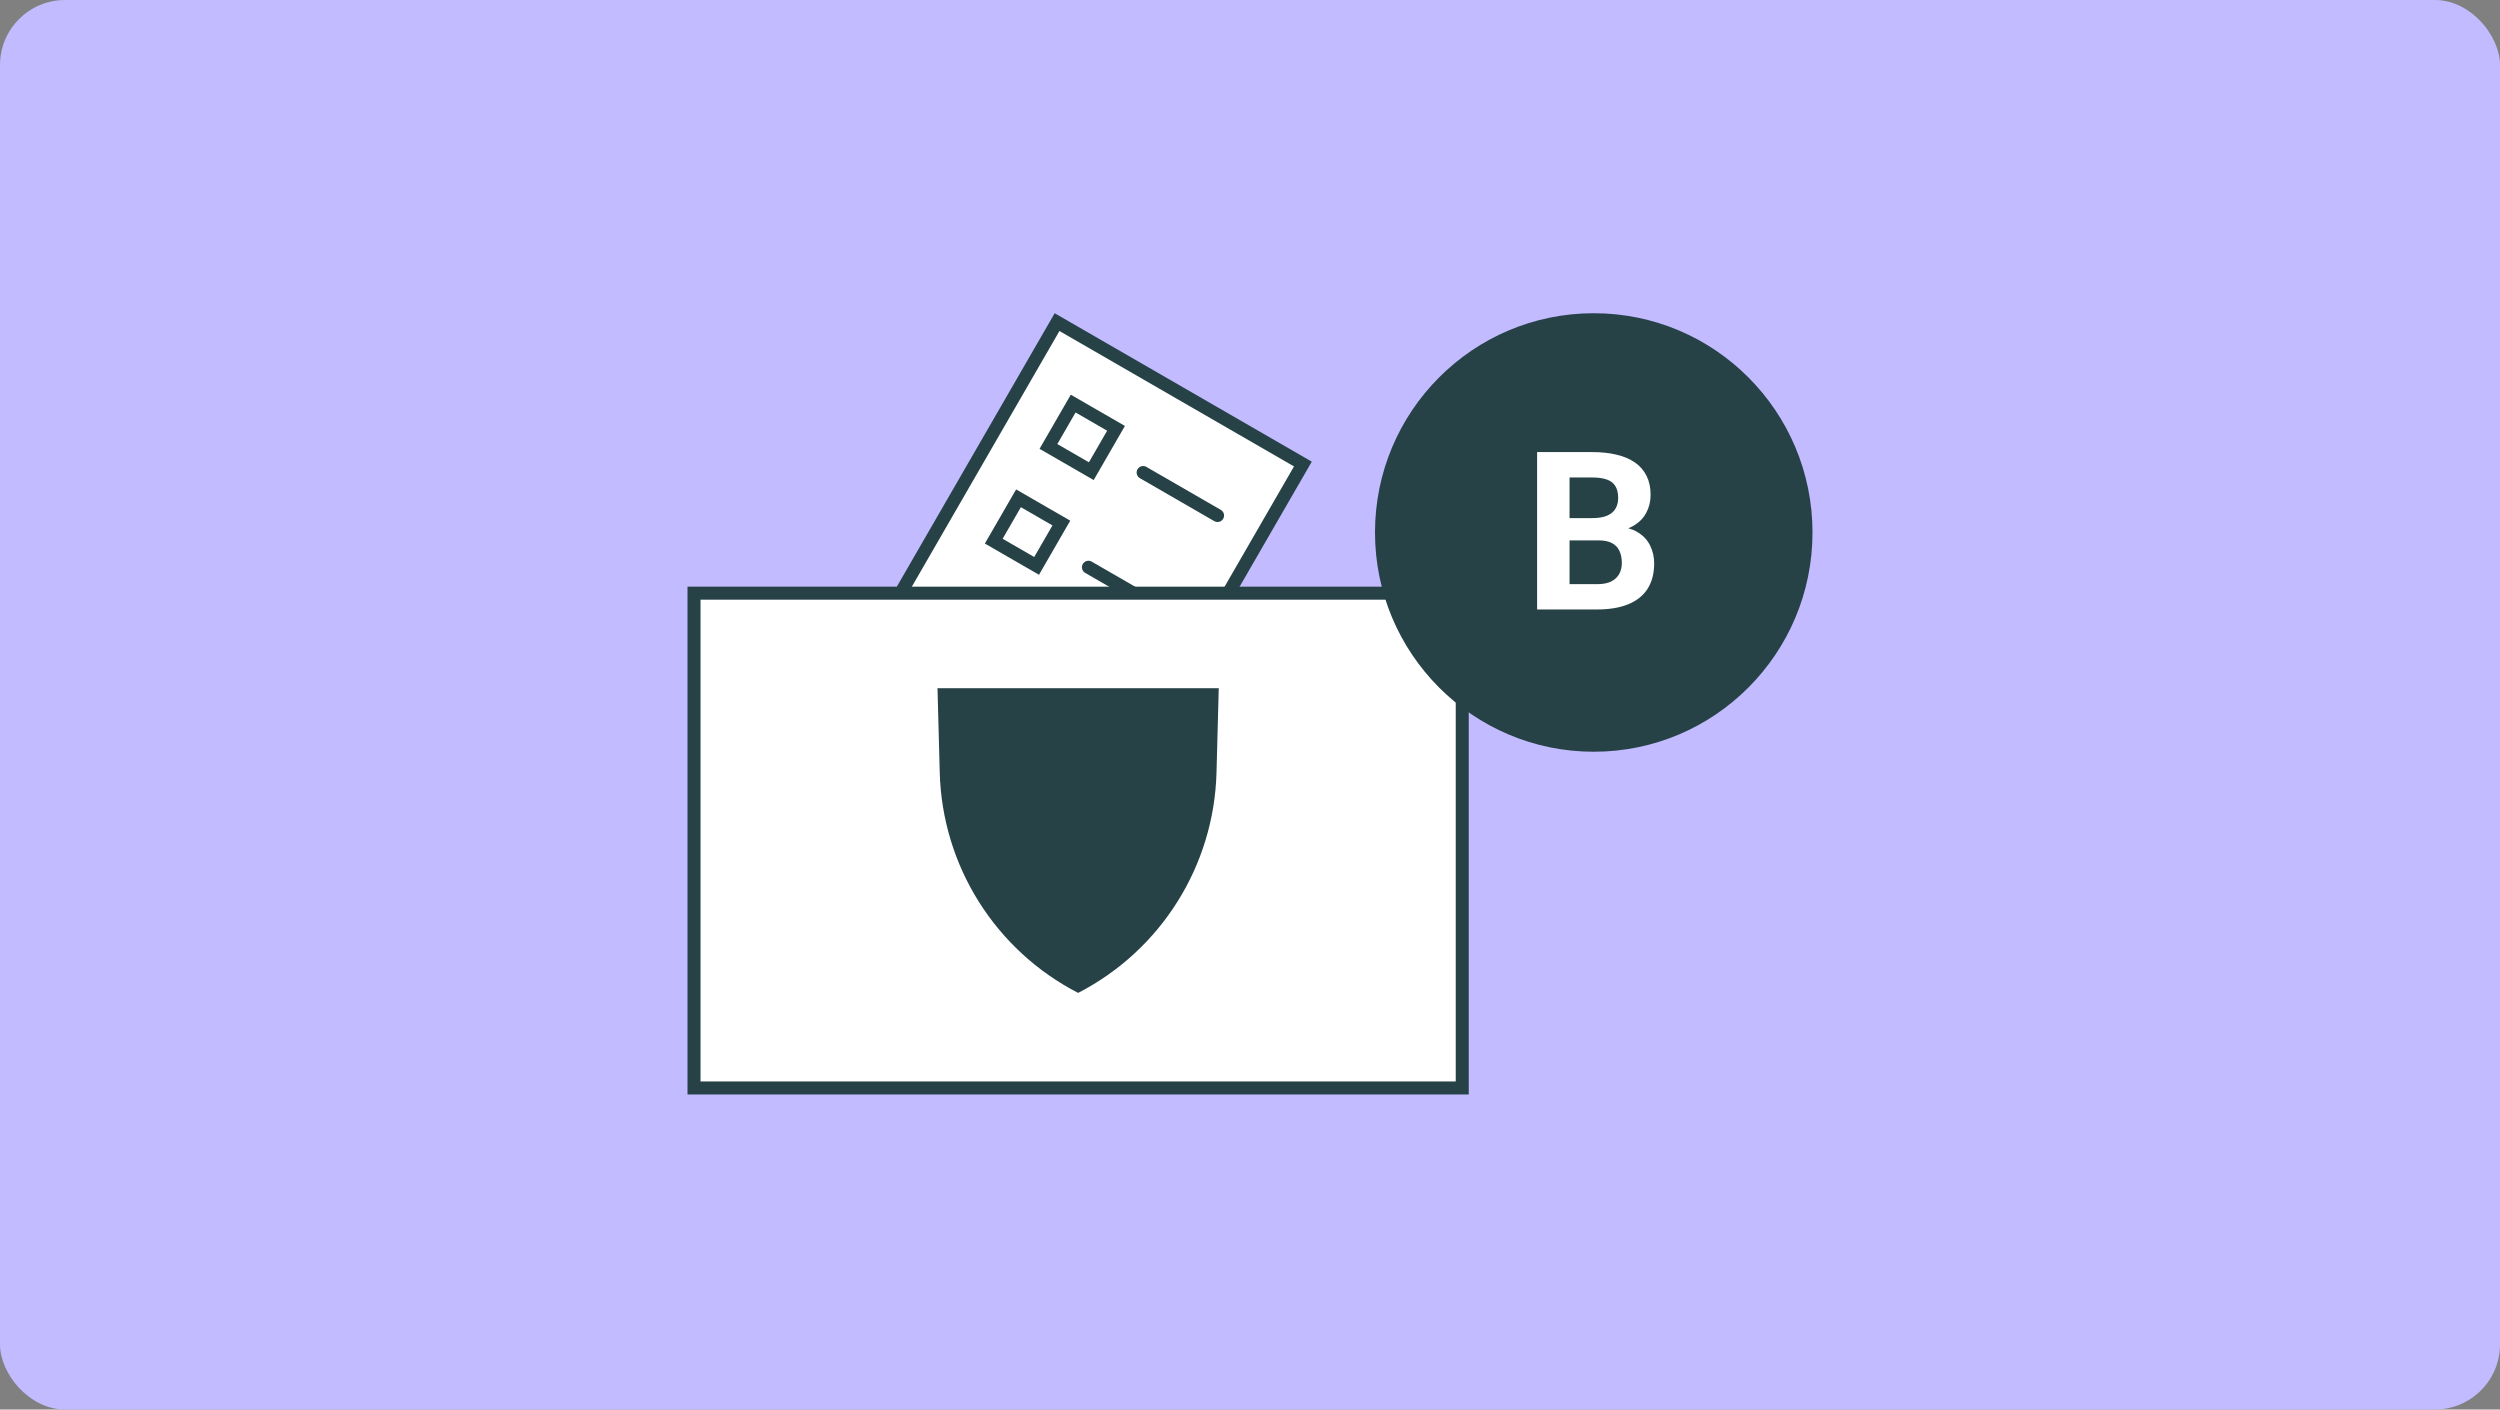
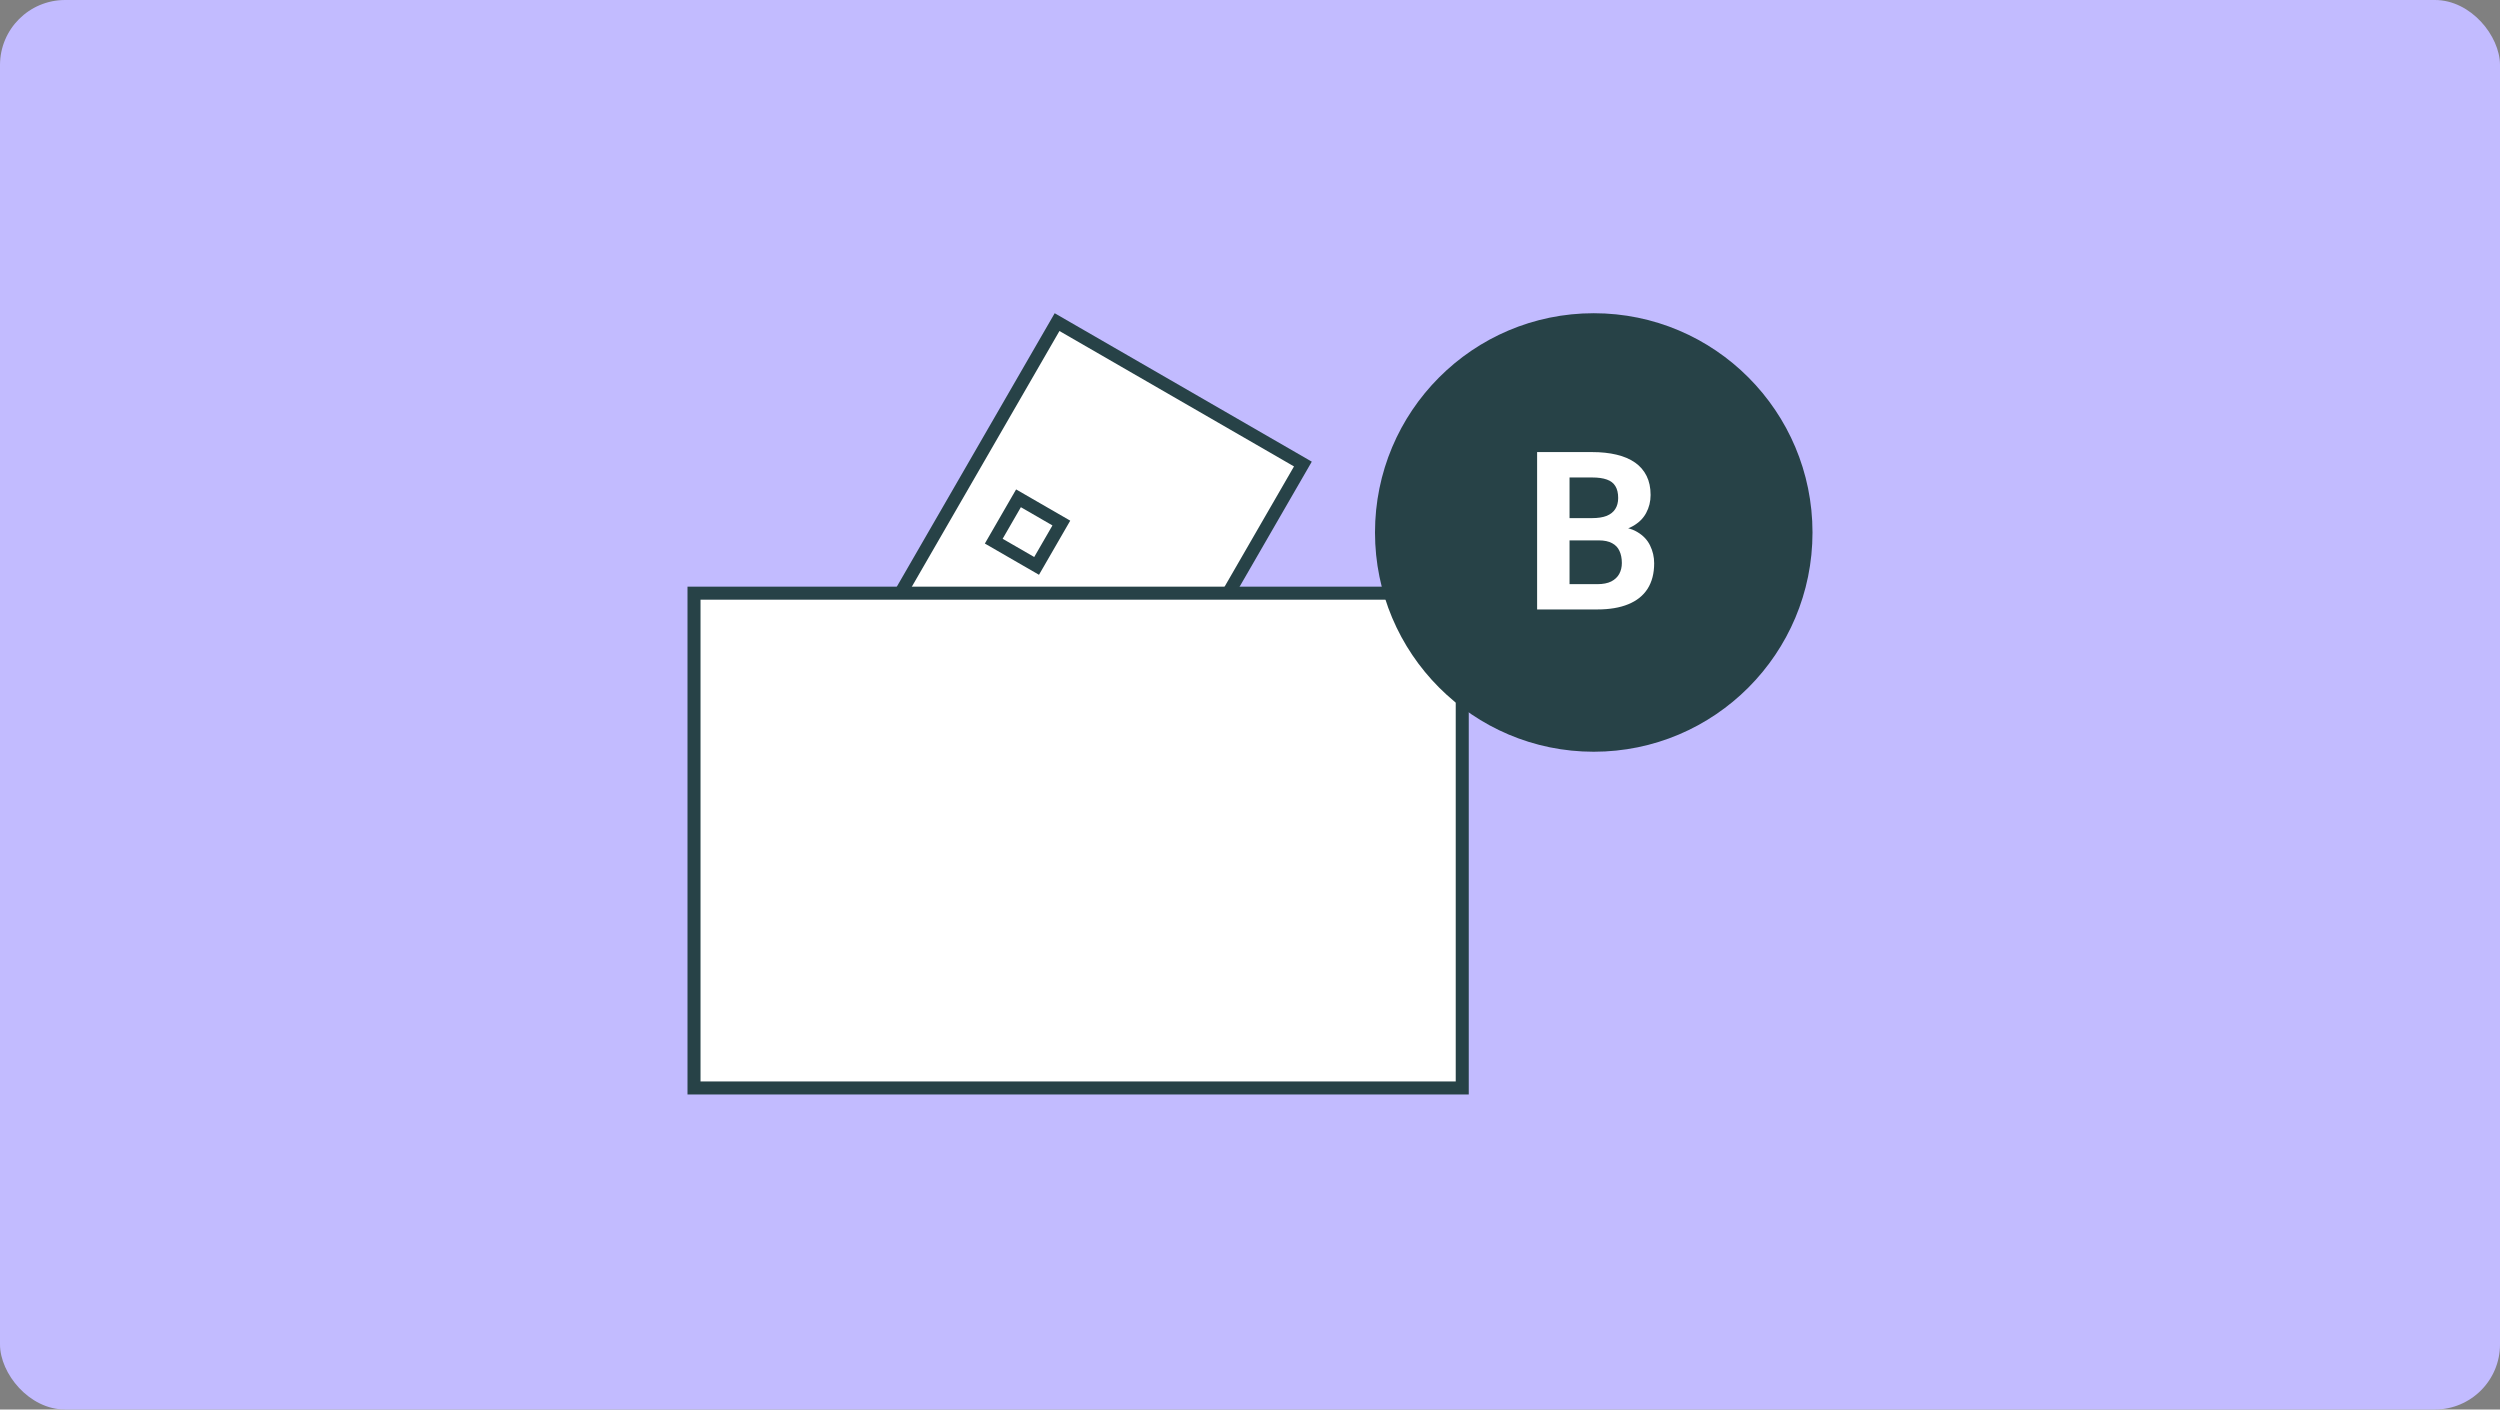
<svg xmlns="http://www.w3.org/2000/svg" width="768" height="433" viewBox="0 0 768 433" fill="none">
  <rect x="0" y="0" width="768" height="433" fill="#808080" stroke="none" />
  <rect width="768" height="433" rx="20" fill="#C2BBFF" />
  <rect x="324.732" y="98.954" width="87.2" height="120.8" transform="rotate(30 324.732 98.954)" fill="white" stroke="#274247" stroke-width="4" />
-   <rect x="329.681" y="123.982" width="15.2" height="15.2" transform="rotate(30 329.681 123.982)" stroke="#274247" stroke-width="4" />
  <rect x="312.881" y="153.08" width="15.2" height="15.2" transform="rotate(30 312.881 153.08)" stroke="#274247" stroke-width="4" />
-   <path d="M351.169 145.164L374.033 158.364" stroke="#274247" stroke-width="4" stroke-linecap="round" />
-   <path d="M334.369 174.262L357.232 187.462" stroke="#274247" stroke-width="4" stroke-linecap="round" />
  <rect x="213.2" y="182.222" width="236" height="152" fill="white" stroke="#274247" stroke-width="4" />
-   <path d="M288 211.422H374.4L373.712 237.327C372.952 265.958 356.659 291.902 331.2 305.022V305.022V305.022C305.741 291.902 289.448 265.958 288.688 237.327L288 211.422Z" fill="#274247" />
  <ellipse cx="489.6" cy="163.578" rx="67.2" ry="67.356" fill="#274247" />
  <path d="M491.127 166.005H478.709L478.643 159.166H489.069C490.906 159.166 492.411 158.933 493.584 158.468C494.757 157.981 495.632 157.284 496.207 156.376C496.805 155.447 497.104 154.318 497.104 152.99C497.104 151.485 496.816 150.267 496.241 149.337C495.687 148.408 494.813 147.733 493.617 147.312C492.444 146.891 490.928 146.681 489.069 146.681H482.162V187.222H472.201V138.878H489.069C491.88 138.878 494.392 139.144 496.606 139.675C498.841 140.207 500.734 141.014 502.283 142.099C503.833 143.184 505.017 144.556 505.836 146.216C506.655 147.854 507.065 149.802 507.065 152.06C507.065 154.052 506.611 155.889 505.703 157.572C504.818 159.254 503.412 160.626 501.487 161.689C499.583 162.751 497.093 163.338 494.016 163.449L491.127 166.005ZM490.696 187.222H475.987L479.871 179.453H490.696C492.444 179.453 493.872 179.176 494.979 178.623C496.086 178.047 496.905 177.272 497.436 176.298C497.967 175.324 498.233 174.207 498.233 172.945C498.233 171.528 497.989 170.3 497.502 169.259C497.037 168.219 496.285 167.422 495.244 166.869C494.204 166.293 492.832 166.005 491.127 166.005H481.532L481.598 159.166H493.551L495.842 161.855C498.786 161.811 501.155 162.331 502.948 163.416C504.763 164.478 506.08 165.861 506.899 167.566C507.74 169.27 508.16 171.097 508.16 173.044C508.16 176.143 507.485 178.755 506.135 180.88C504.785 182.983 502.804 184.566 500.192 185.628C497.602 186.691 494.436 187.222 490.696 187.222Z" fill="white" />
</svg>